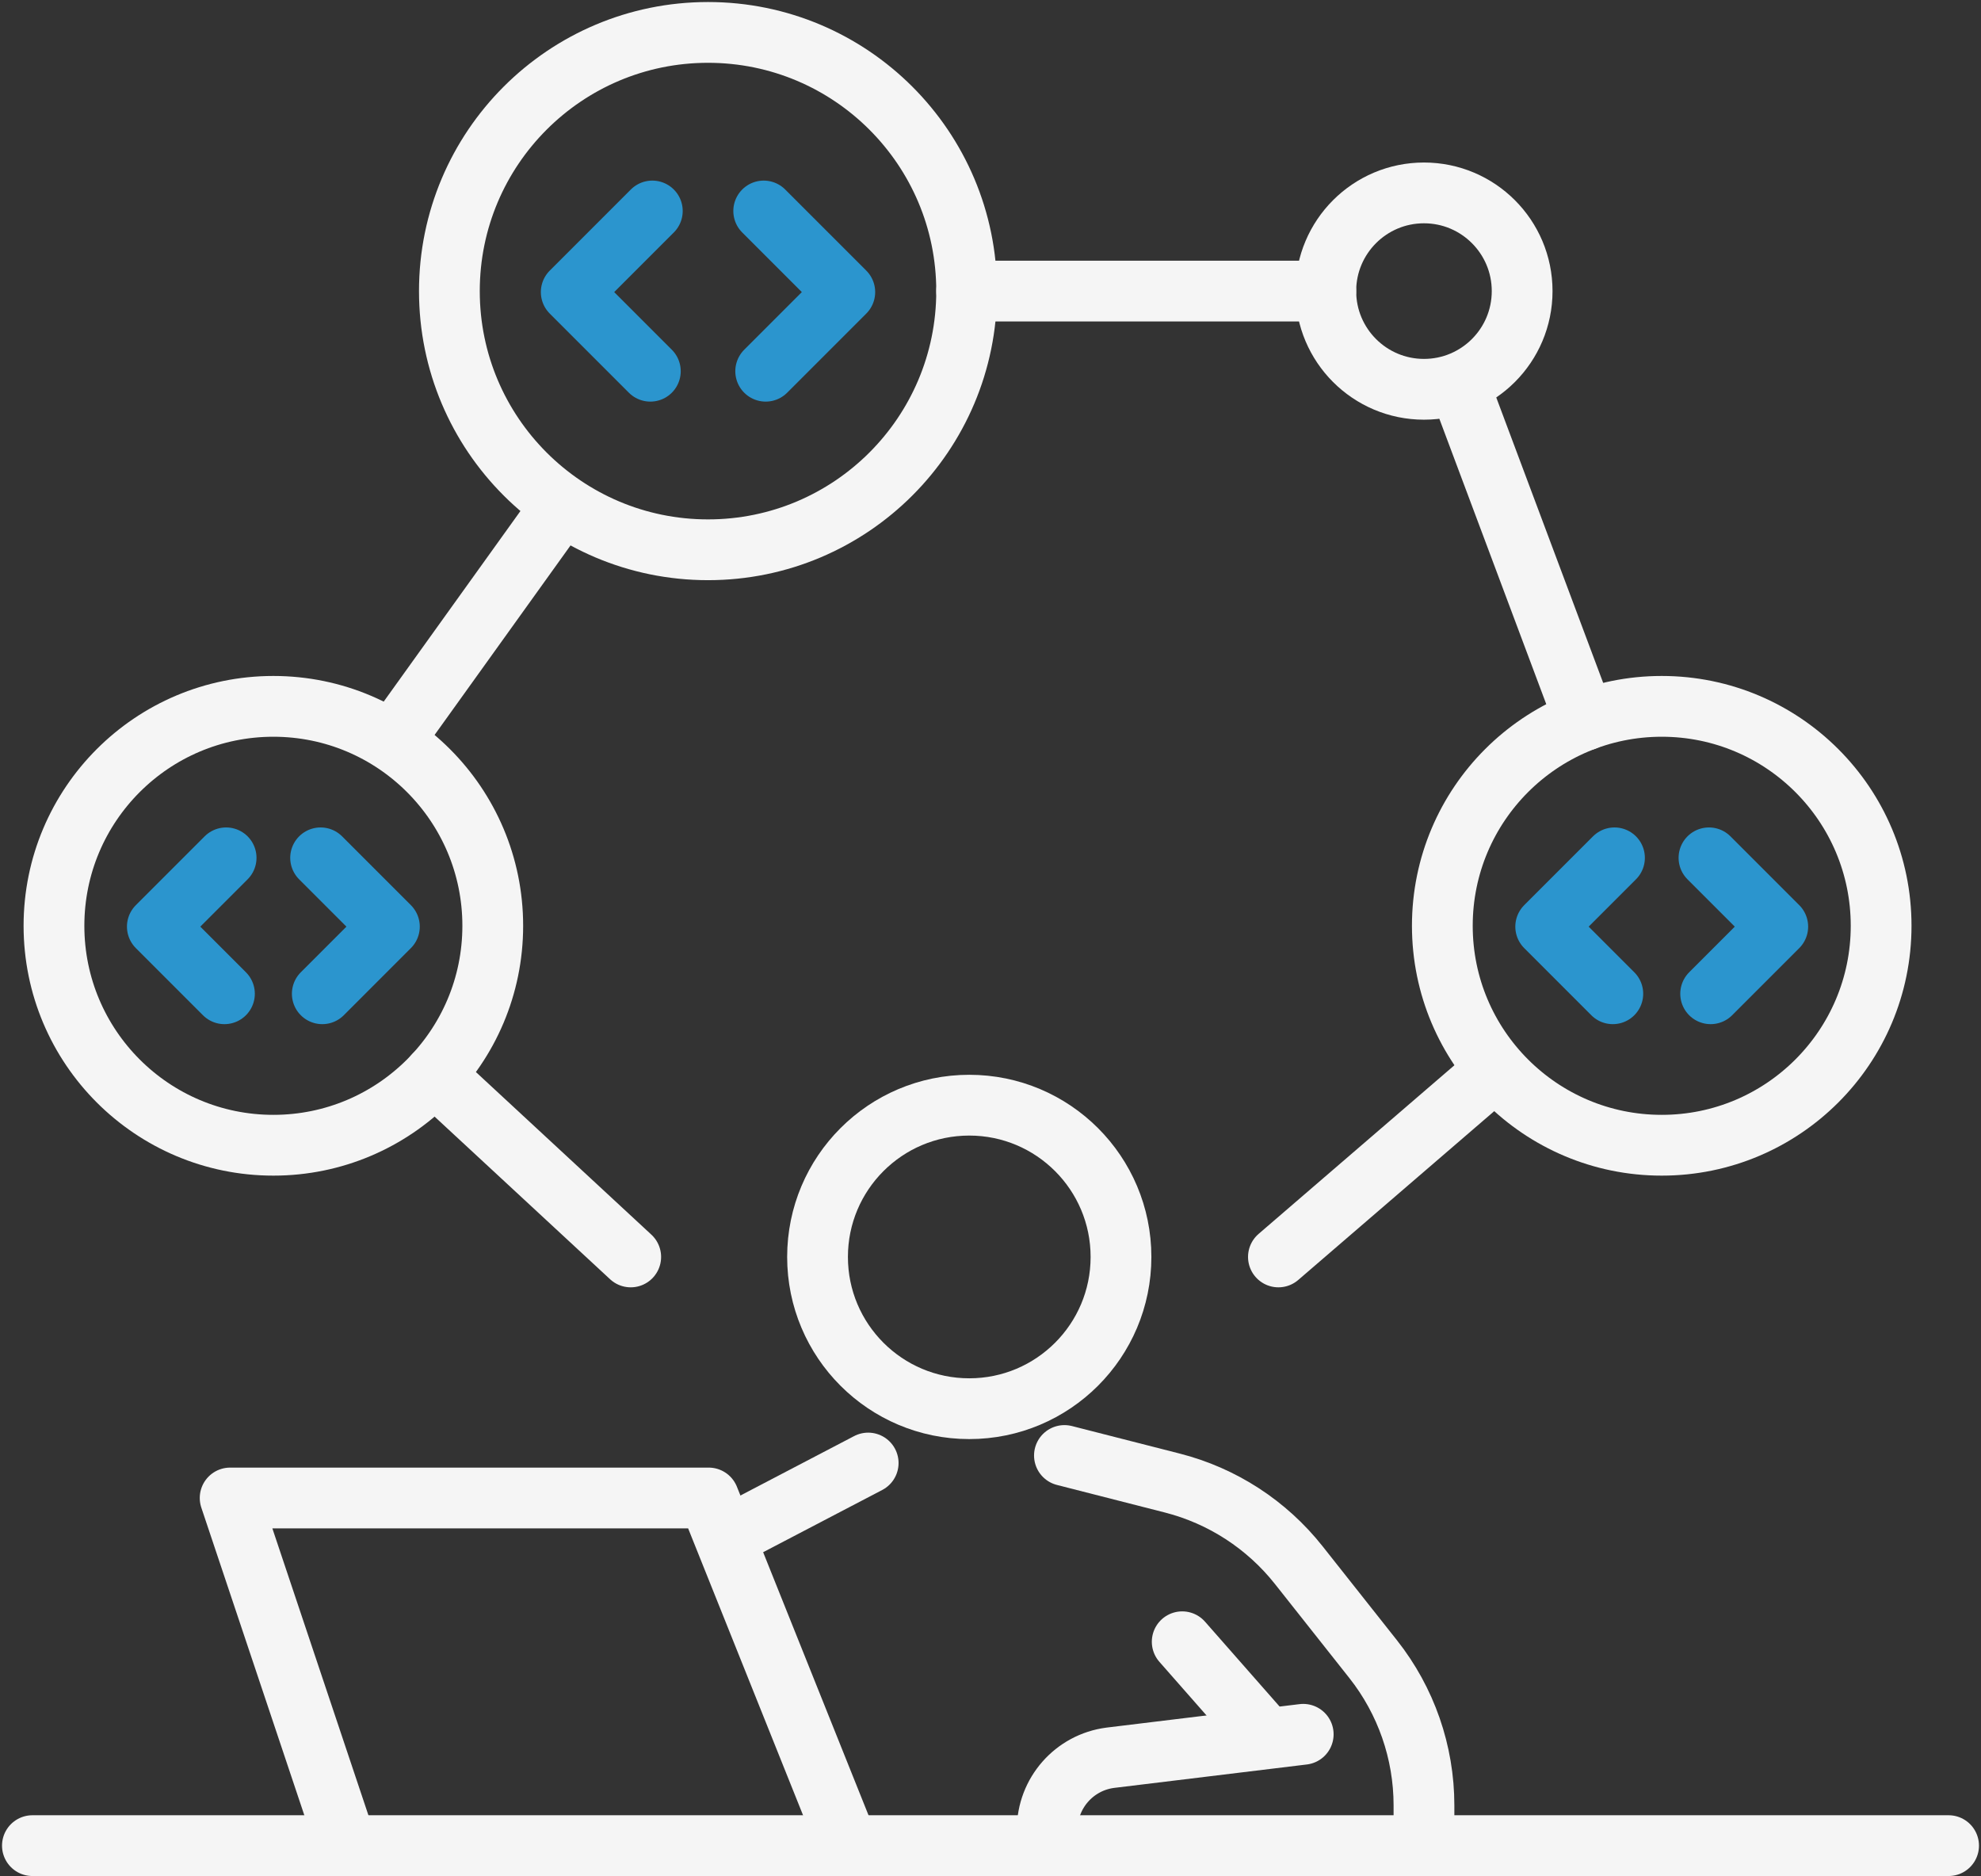
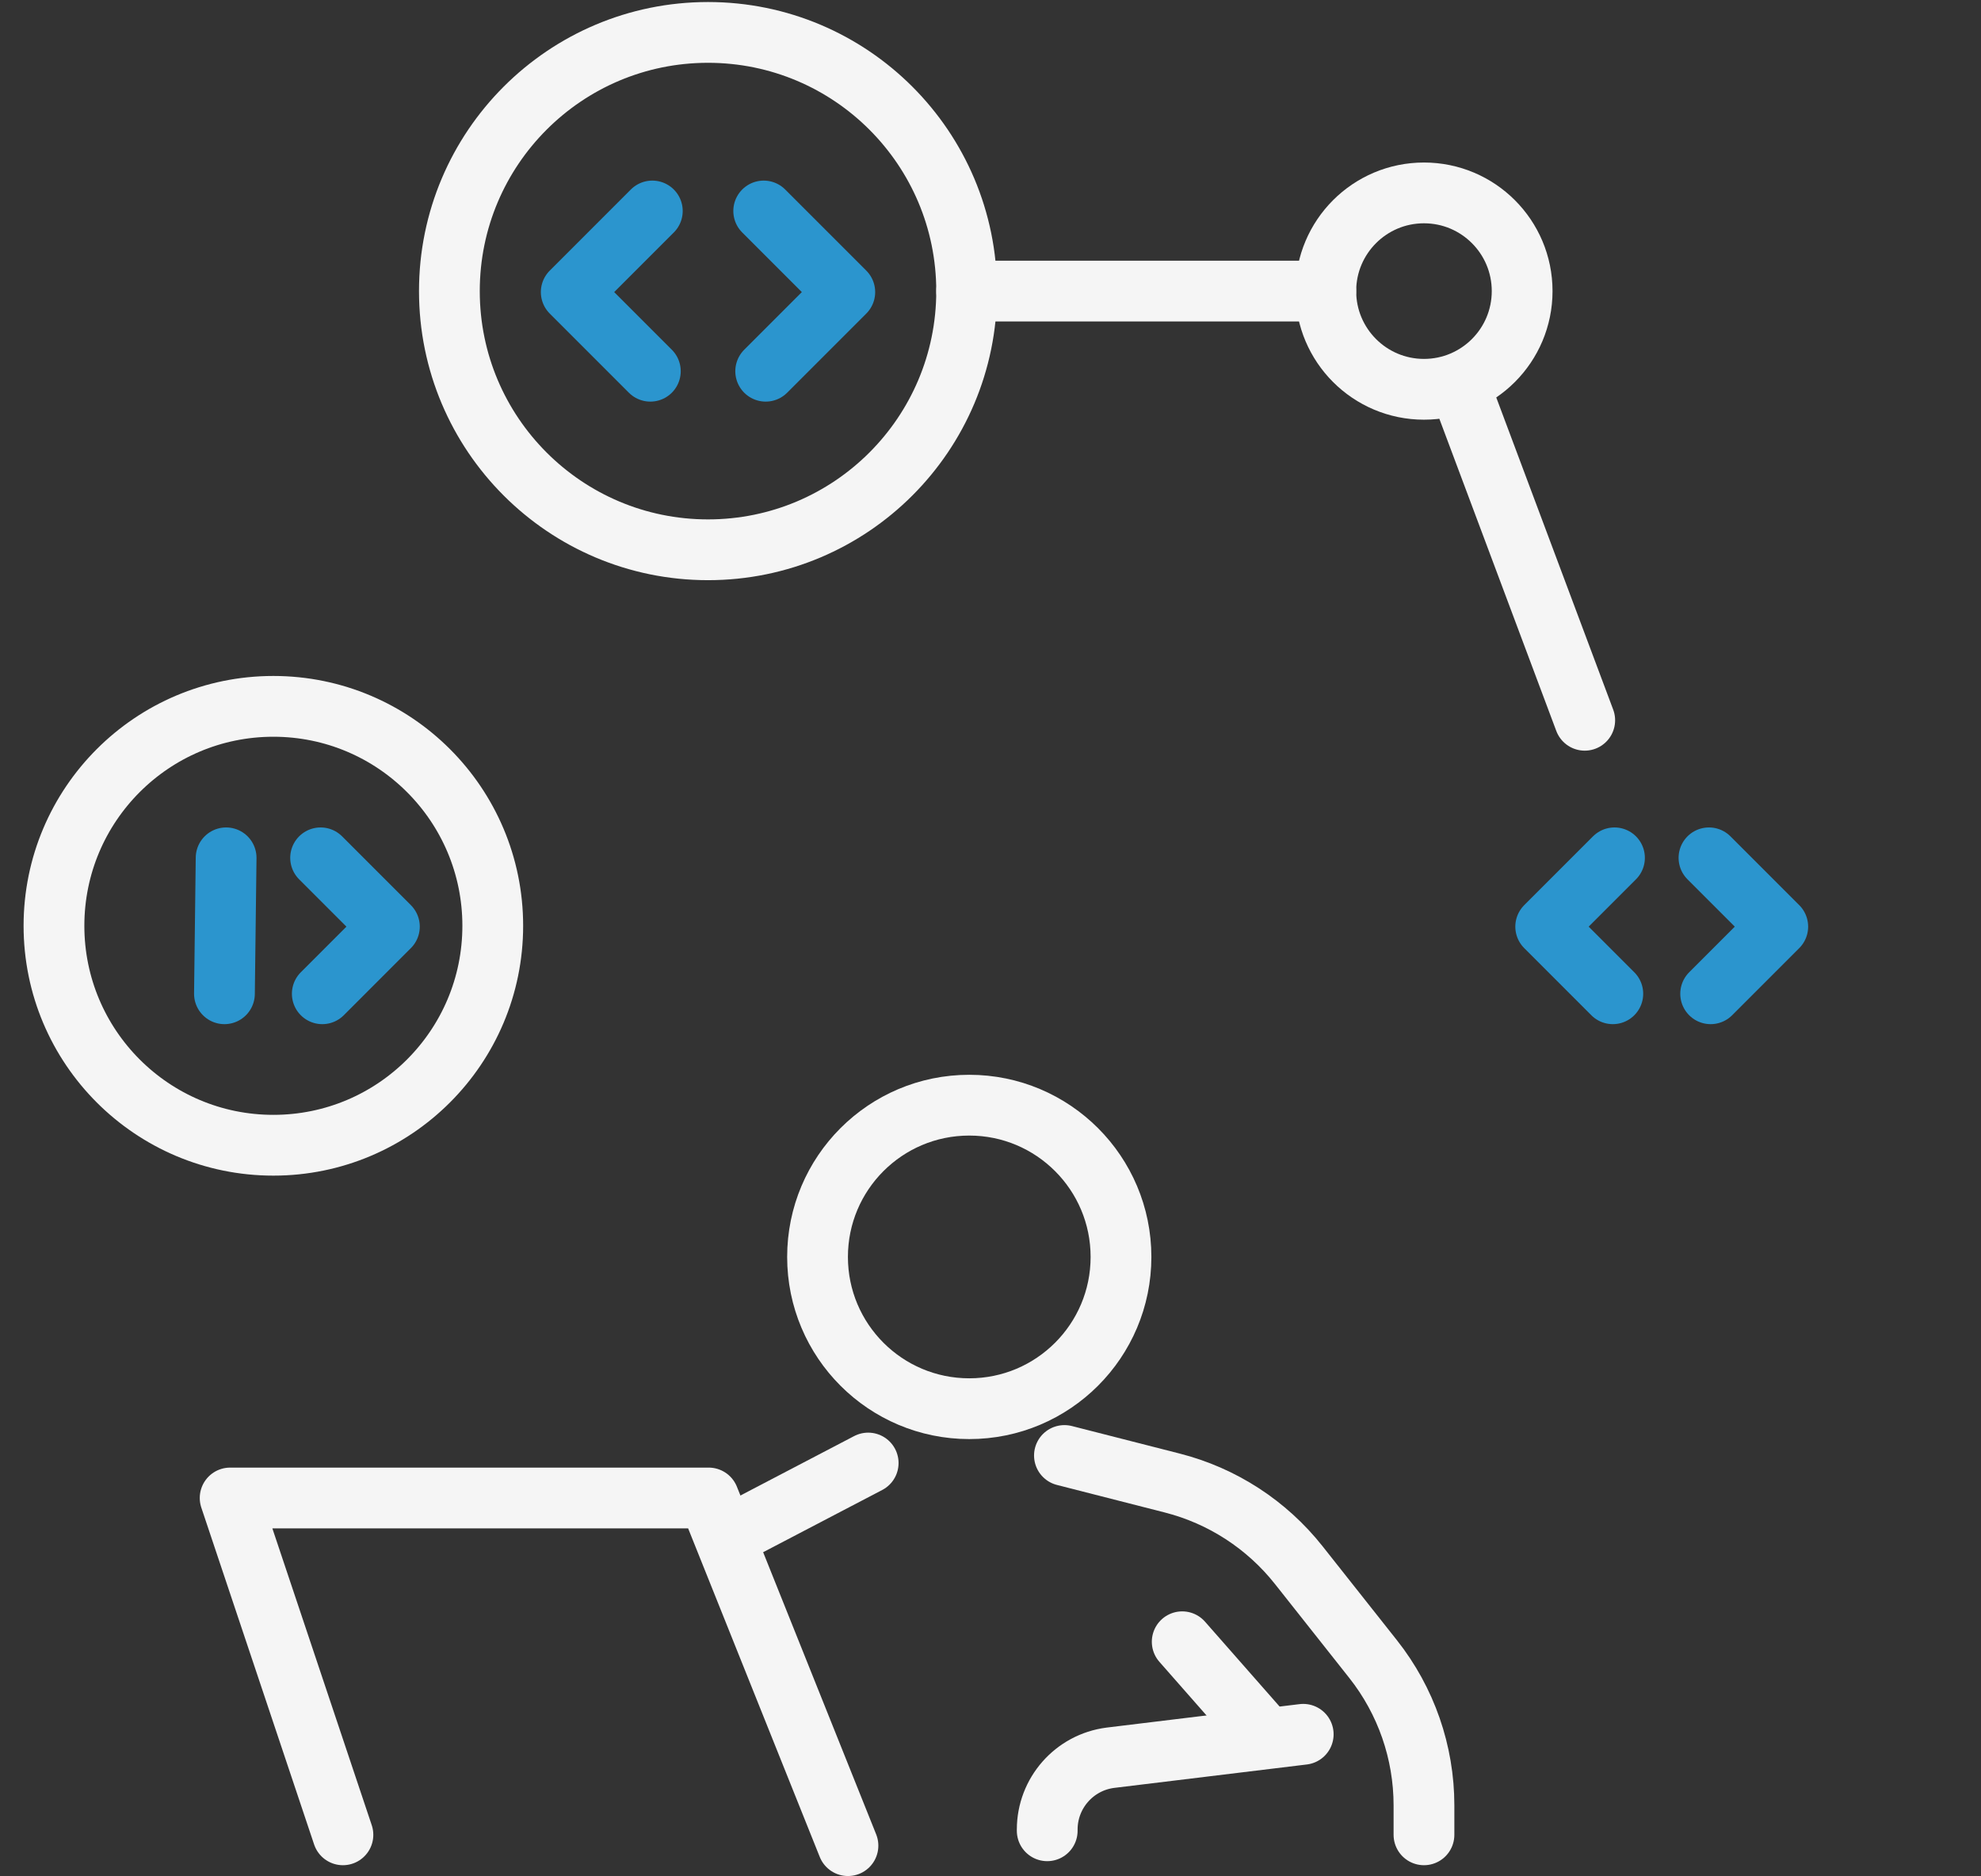
<svg xmlns="http://www.w3.org/2000/svg" width="489" height="463" viewBox="0 0 489 463" fill="none">
  <rect x="0" y="0" width="489" height="463" fill="#333333" stroke="none" />
  <path d="M239.258 347.657C259.943 347.657 276.711 330.889 276.711 310.204C276.711 289.519 259.943 272.751 239.258 272.751C218.573 272.751 201.805 289.519 201.805 310.204C201.805 330.889 218.573 347.657 239.258 347.657Z" stroke="#F5F5F5" stroke-width="15" stroke-miterlimit="10" stroke-linecap="round" stroke-linejoin="round" />
  <path d="M214.306 361.068L181.282 378.322" stroke="#F5F5F5" stroke-width="15" stroke-miterlimit="10" stroke-linecap="round" stroke-linejoin="round" />
-   <path d="M8 455.491H481" stroke="#F5F5F5" stroke-width="15" stroke-miterlimit="10" stroke-linecap="round" stroke-linejoin="round" />
  <path d="M258.5 451.822V451.52C258.5 442.542 265.164 434.958 274.068 433.803L321.694 428.015" stroke="#F5F5F5" stroke-width="15" stroke-miterlimit="10" stroke-linecap="round" stroke-linejoin="round" />
  <path d="M262.75 359.207L289.375 366.005C301.72 369.157 312.688 376.275 320.594 386.266L338.947 409.459C347.077 419.732 351.5 432.449 351.5 445.55V452.822" stroke="#F5F5F5" stroke-width="15" stroke-miterlimit="10" stroke-linecap="round" stroke-linejoin="round" />
  <path d="M291.822 405.177L310.149 426.023" stroke="#F5F5F5" stroke-width="15" stroke-miterlimit="10" stroke-linecap="round" stroke-linejoin="round" />
  <path d="M84.65 452.822L56.809 369.695H174.936L209.315 455.491" stroke="#F5F5F5" stroke-width="15" stroke-miterlimit="10" stroke-linecap="round" stroke-linejoin="round" />
  <path d="M67.479 282.638C97.389 282.638 121.636 258.391 121.636 228.481C121.636 198.571 97.389 174.324 67.479 174.324C37.569 174.324 13.322 198.571 13.322 228.481C13.322 258.391 37.569 282.638 67.479 282.638Z" stroke="#F5F5F5" stroke-width="15" stroke-miterlimit="10" stroke-linecap="round" stroke-linejoin="round" />
-   <path d="M55.817 211.709L38.837 228.688L55.403 245.254" stroke="#2B95CE" stroke-width="15" stroke-miterlimit="10" stroke-linecap="round" stroke-linejoin="round" />
+   <path d="M55.817 211.709L55.403 245.254" stroke="#2B95CE" stroke-width="15" stroke-miterlimit="10" stroke-linecap="round" stroke-linejoin="round" />
  <path d="M79.141 211.709L96.12 228.688L79.555 245.254" stroke="#2B95CE" stroke-width="15" stroke-miterlimit="10" stroke-linecap="round" stroke-linejoin="round" />
-   <path d="M410.19 282.638C440.1 282.638 464.347 258.391 464.347 228.481C464.347 198.571 440.1 174.324 410.19 174.324C380.28 174.324 356.033 198.571 356.033 228.481C356.033 258.391 380.28 282.638 410.19 282.638Z" stroke="#F5F5F5" stroke-width="15" stroke-miterlimit="10" stroke-linecap="round" stroke-linejoin="round" />
  <path d="M398.528 211.709L381.548 228.688L398.114 245.254" stroke="#2B95CE" stroke-width="15" stroke-miterlimit="10" stroke-linecap="round" stroke-linejoin="round" />
  <path d="M421.852 211.709L438.831 228.688L422.266 245.254" stroke="#2B95CE" stroke-width="15" stroke-miterlimit="10" stroke-linecap="round" stroke-linejoin="round" />
  <path d="M174.77 135.684C210.029 135.684 238.612 107.101 238.612 71.842C238.612 36.583 210.029 8 174.77 8C139.511 8 110.928 36.583 110.928 71.842C110.928 107.101 139.511 135.684 174.77 135.684Z" stroke="#F5F5F5" stroke-width="15" stroke-miterlimit="10" stroke-linecap="round" stroke-linejoin="round" />
  <path d="M161.022 52.07L141.006 72.086L160.534 91.614" stroke="#2B95CE" stroke-width="15" stroke-miterlimit="10" stroke-linecap="round" stroke-linejoin="round" />
  <path d="M188.517 52.07L208.533 72.086L189.005 91.614" stroke="#2B95CE" stroke-width="15" stroke-miterlimit="10" stroke-linecap="round" stroke-linejoin="round" />
  <path d="M351.5 96.076C364.884 96.076 375.734 85.226 375.734 71.842C375.734 58.458 364.884 47.608 351.5 47.608C338.116 47.608 327.266 58.458 327.266 71.842C327.266 85.226 338.116 96.076 351.5 96.076Z" stroke="#F5F5F5" stroke-width="15" stroke-miterlimit="10" stroke-linecap="round" stroke-linejoin="round" />
-   <path d="M155.691 310.204L107.205 265.284" stroke="#F5F5F5" stroke-width="15" stroke-miterlimit="10" stroke-linecap="round" stroke-linejoin="round" />
-   <path d="M135.445 129.254L97.12 182.666" stroke="#F5F5F5" stroke-width="15" stroke-miterlimit="10" stroke-linecap="round" stroke-linejoin="round" />
  <path d="M238.612 71.842H327.266" stroke="#F5F5F5" stroke-width="15" stroke-miterlimit="10" stroke-linecap="round" stroke-linejoin="round" />
  <path d="M361.441 98.373L391.184 177.756" stroke="#F5F5F5" stroke-width="15" stroke-miterlimit="10" stroke-linecap="round" stroke-linejoin="round" />
-   <path d="M368.204 264.881L315.571 310.204" stroke="#F5F5F5" stroke-width="15" stroke-miterlimit="10" stroke-linecap="round" stroke-linejoin="round" />
</svg>